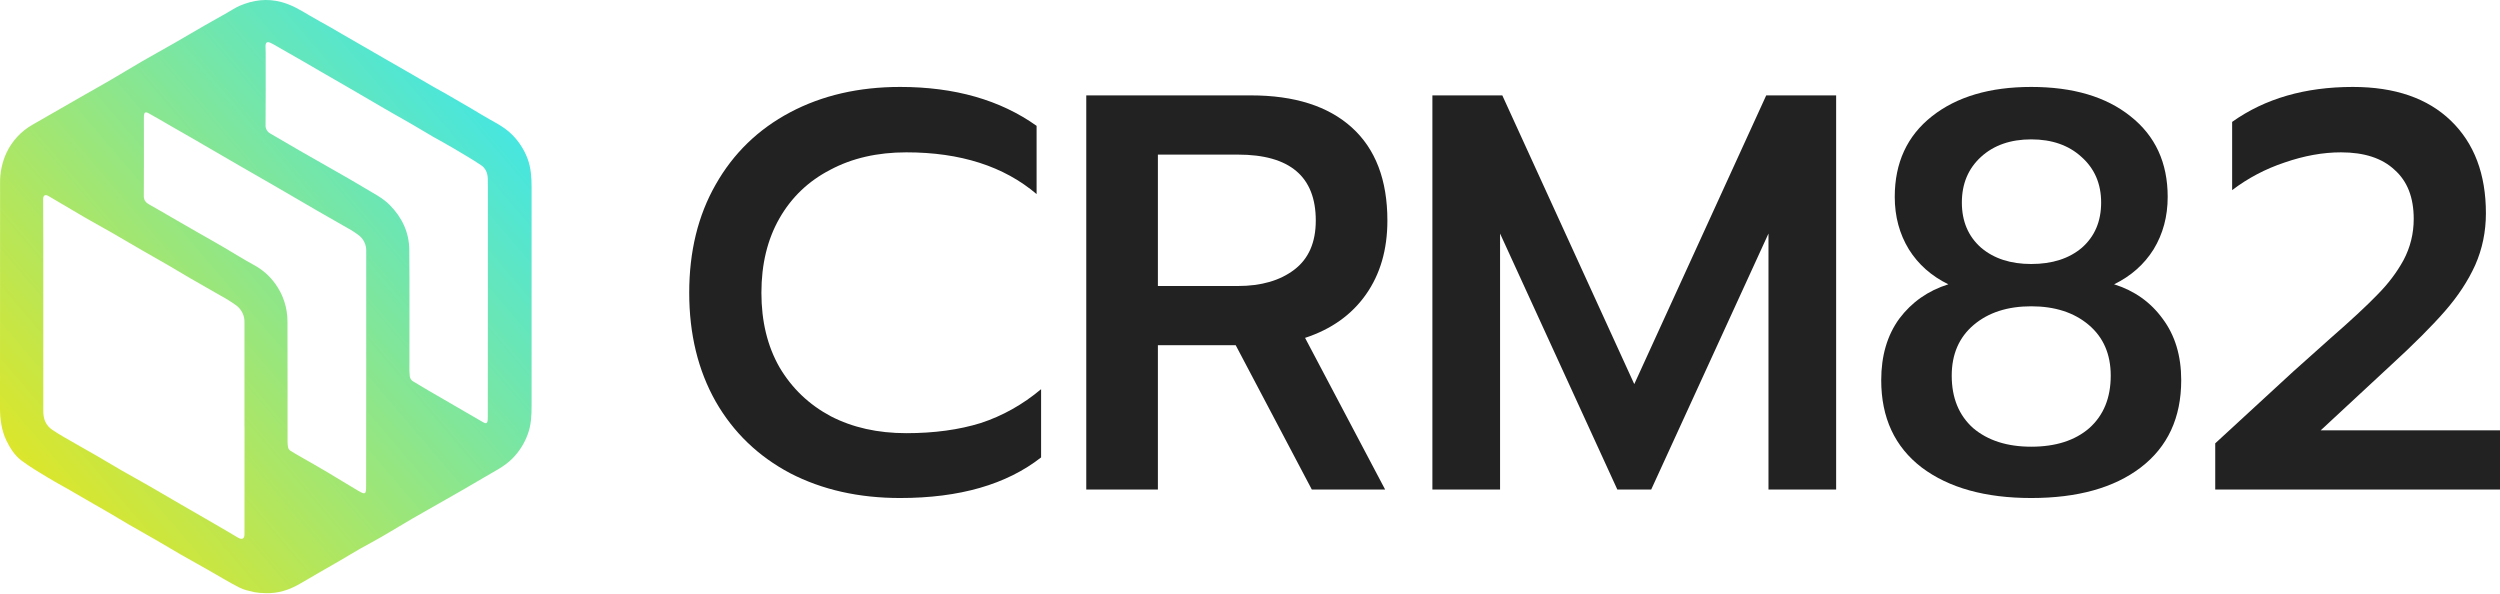
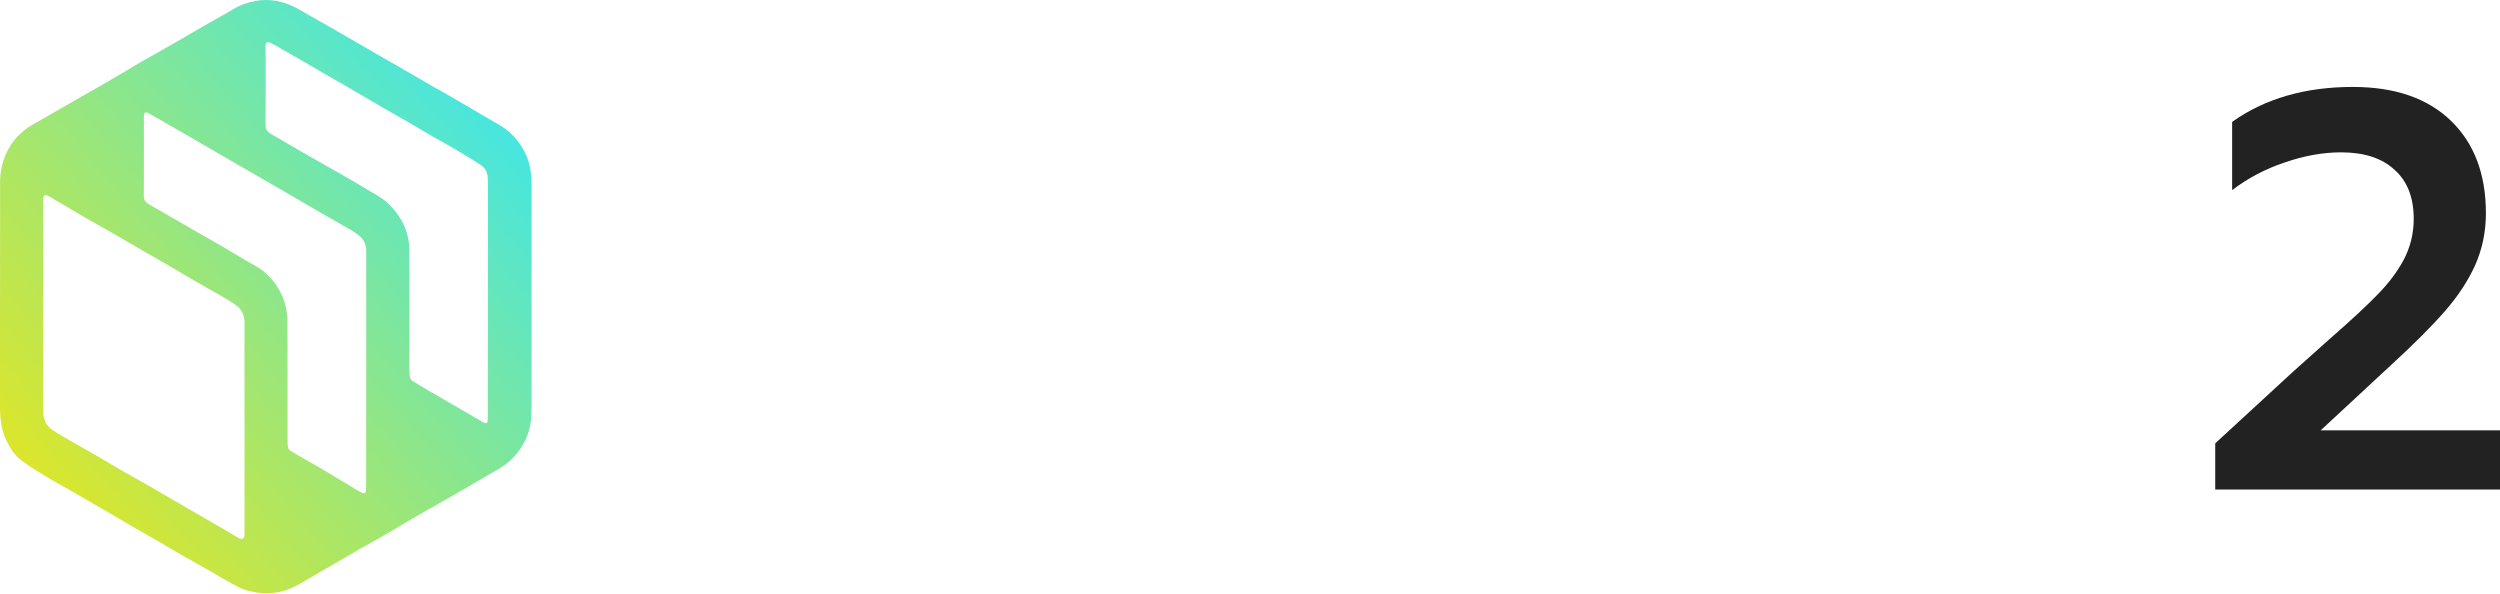
<svg xmlns="http://www.w3.org/2000/svg" width="160" height="38" viewBox="0 0 160 38" fill="none">
-   <path d="M57.608 31.873C54.961 31.873 52.615 31.344 50.57 30.286C48.525 29.203 46.937 27.675 45.806 25.702C44.676 23.705 44.11 21.383 44.11 18.737C44.11 16.09 44.676 13.78 45.806 11.807C46.937 9.81 48.525 8.271 50.57 7.188C52.615 6.105 54.961 5.564 57.608 5.564C61.097 5.564 64.008 6.394 66.342 8.054V12.421C64.249 10.641 61.469 9.75 58.005 9.75C56.152 9.75 54.528 10.123 53.133 10.869C51.737 11.591 50.655 12.626 49.885 13.973C49.115 15.32 48.73 16.908 48.73 18.737C48.73 20.565 49.115 22.153 49.885 23.501C50.679 24.848 51.773 25.895 53.169 26.64C54.564 27.362 56.176 27.723 58.005 27.723C59.785 27.723 61.373 27.507 62.769 27.074C64.164 26.616 65.451 25.895 66.63 24.908V29.275C64.417 31.007 61.409 31.873 57.608 31.873Z" fill="#222222" />
-   <path d="M69.521 6.105H80.059C82.85 6.105 85.004 6.791 86.52 8.162C88.035 9.534 88.793 11.519 88.793 14.117C88.793 15.97 88.336 17.546 87.422 18.845C86.508 20.144 85.208 21.071 83.524 21.624L88.649 31.332H83.957L79.085 22.093H74.105V31.332H69.521V6.105ZM79.23 18.304C80.721 18.304 81.924 17.955 82.838 17.257C83.753 16.559 84.21 15.513 84.21 14.117C84.21 11.302 82.55 9.895 79.23 9.895H74.105V18.304H79.23Z" fill="#222222" />
-   <path d="M91.673 6.105H96.148L104.593 24.583L113.038 6.105H117.513V31.332H113.183V14.947L105.676 31.332H103.51L96.004 14.947V31.332H91.673V6.105Z" fill="#222222" />
-   <path d="M129.998 31.873C127.063 31.873 124.729 31.224 122.997 29.925C121.264 28.601 120.398 26.737 120.398 24.331C120.398 22.767 120.783 21.456 121.553 20.397C122.347 19.338 123.394 18.604 124.693 18.195C123.61 17.666 122.768 16.92 122.167 15.958C121.565 14.971 121.264 13.853 121.264 12.601C121.264 10.412 122.058 8.692 123.646 7.441C125.234 6.189 127.352 5.564 129.998 5.564C132.669 5.564 134.786 6.189 136.35 7.441C137.938 8.692 138.732 10.412 138.732 12.601C138.732 13.853 138.431 14.971 137.83 15.958C137.228 16.92 136.386 17.666 135.303 18.195C136.603 18.604 137.637 19.338 138.407 20.397C139.201 21.456 139.598 22.767 139.598 24.331C139.598 26.737 138.732 28.601 137 29.925C135.291 31.224 132.958 31.873 129.998 31.873ZM129.998 16.896C131.346 16.896 132.428 16.547 133.246 15.85C134.064 15.128 134.473 14.165 134.473 12.962C134.473 11.759 134.052 10.785 133.21 10.039C132.392 9.293 131.322 8.92 129.998 8.92C128.675 8.92 127.604 9.293 126.786 10.039C125.968 10.785 125.559 11.759 125.559 12.962C125.559 14.165 125.968 15.128 126.786 15.85C127.604 16.547 128.675 16.896 129.998 16.896ZM129.998 28.589C131.562 28.589 132.801 28.192 133.716 27.398C134.63 26.58 135.087 25.462 135.087 24.042C135.087 22.671 134.618 21.588 133.679 20.794C132.741 20 131.514 19.603 129.998 19.603C128.482 19.603 127.255 20 126.317 20.794C125.379 21.588 124.91 22.671 124.91 24.042C124.91 25.462 125.367 26.58 126.281 27.398C127.219 28.192 128.458 28.589 129.998 28.589Z" fill="#222222" />
  <path d="M141.775 28.373L146.755 23.789L149.137 21.66C150.46 20.505 151.459 19.579 152.132 18.881C152.83 18.183 153.396 17.438 153.829 16.643C154.262 15.825 154.478 14.947 154.478 14.009C154.478 12.637 154.069 11.591 153.251 10.869C152.457 10.123 151.314 9.75 149.823 9.75C148.668 9.75 147.465 9.967 146.214 10.4C144.987 10.809 143.868 11.399 142.857 12.168V7.801C144.951 6.31 147.525 5.564 150.581 5.564C153.275 5.564 155.368 6.286 156.86 7.729C158.352 9.173 159.098 11.146 159.098 13.648C159.098 14.827 158.869 15.934 158.412 16.968C157.955 17.979 157.305 18.965 156.463 19.928C155.621 20.89 154.478 22.033 153.035 23.356L148.523 27.543H160V31.332H141.775V28.373Z" fill="#222222" />
  <path d="M34.022 19.03C34.022 21.337 34.022 23.644 34.022 25.951C34.022 26.58 33.998 27.206 33.772 27.803C33.562 28.378 33.231 28.901 32.802 29.337C32.27 29.874 31.595 30.187 30.963 30.566C30.168 31.043 29.36 31.497 28.556 31.958C27.826 32.377 27.091 32.785 26.363 33.207C25.711 33.586 25.066 33.986 24.416 34.36C23.957 34.627 23.484 34.87 23.023 35.133C22.611 35.368 22.207 35.617 21.797 35.856C21.357 36.116 20.914 36.364 20.473 36.618C20.05 36.862 19.626 37.106 19.204 37.355C18.52 37.757 17.789 37.992 16.987 37.96C16.755 37.961 16.523 37.941 16.295 37.901C15.961 37.825 15.612 37.755 15.312 37.6C14.62 37.246 13.961 36.839 13.287 36.457C12.724 36.137 12.157 35.826 11.596 35.505C11.049 35.19 10.508 34.863 9.961 34.547C9.395 34.22 8.823 33.903 8.257 33.575C7.835 33.331 7.419 33.076 6.998 32.83C6.577 32.584 6.14 32.334 5.71 32.087C5.251 31.821 4.792 31.554 4.332 31.29C3.913 31.05 3.487 30.826 3.076 30.574C2.495 30.218 1.902 29.875 1.361 29.465C0.937 29.143 0.646 28.679 0.409 28.195C0.09 27.532 0.001 26.818 0 26.092C0 21.298 0.002 16.503 0.005 11.708C-0.005 11.036 0.138 10.369 0.423 9.76C0.78 9.012 1.358 8.392 2.079 7.983C3.112 7.388 4.146 6.794 5.18 6.202C5.822 5.834 6.468 5.475 7.106 5.103C7.771 4.716 8.426 4.313 9.09 3.928C9.754 3.543 10.443 3.167 11.116 2.781C11.789 2.395 12.442 2.007 13.106 1.625C13.578 1.353 14.058 1.09 14.529 0.822C14.804 0.668 15.067 0.486 15.356 0.363C16.212 -0.001 17.087 -0.116 18.011 0.132C18.665 0.305 19.222 0.638 19.79 0.979C20.223 1.238 20.679 1.479 21.122 1.731C21.404 1.891 21.68 2.057 21.96 2.219L23.302 2.992C23.744 3.248 24.185 3.503 24.627 3.758C25.205 4.091 25.785 4.421 26.363 4.755C26.805 5.015 27.242 5.274 27.685 5.525C27.995 5.704 28.312 5.871 28.623 6.051C28.898 6.207 29.169 6.369 29.442 6.528C29.895 6.793 30.354 7.047 30.798 7.325C31.466 7.743 32.208 8.044 32.777 8.622C33.21 9.055 33.546 9.575 33.762 10.149C33.984 10.739 34.022 11.36 34.022 11.978C34.019 14.329 34.019 16.68 34.022 19.03ZM15.651 27.35C15.651 27.349 15.65 27.348 15.649 27.348V27.348C15.648 27.348 15.647 27.346 15.647 27.345C15.647 25.111 15.647 22.877 15.647 20.643C15.655 20.438 15.614 20.233 15.527 20.046C15.441 19.86 15.312 19.696 15.15 19.568C14.819 19.328 14.473 19.11 14.112 18.917C13.461 18.537 12.802 18.17 12.148 17.792C11.707 17.537 11.272 17.273 10.831 17.013C10.272 16.69 9.706 16.375 9.149 16.051C8.478 15.663 7.811 15.267 7.139 14.88C6.572 14.555 5.997 14.246 5.432 13.918C4.654 13.464 3.875 12.999 3.096 12.542C2.893 12.423 2.76 12.505 2.761 12.74C2.761 13.677 2.771 14.614 2.771 15.55C2.771 19.148 2.771 22.745 2.771 26.342C2.771 26.827 2.944 27.233 3.333 27.499C3.817 27.831 4.339 28.11 4.848 28.406C5.301 28.665 5.761 28.919 6.214 29.184C6.743 29.491 7.264 29.809 7.792 30.113C8.359 30.439 8.934 30.751 9.501 31.076C10.193 31.477 10.885 31.887 11.584 32.288C12.404 32.763 13.228 33.235 14.046 33.711C14.444 33.942 14.839 34.179 15.236 34.411C15.501 34.565 15.648 34.48 15.648 34.179L15.651 27.35ZM31.224 19.116V12.562C31.224 12.181 31.228 11.798 31.217 11.416C31.207 11.074 31.074 10.762 30.795 10.576C30.216 10.191 29.615 9.84 29.016 9.486C28.584 9.226 28.14 8.995 27.704 8.744C27.269 8.493 26.828 8.225 26.387 7.966C25.809 7.632 25.225 7.306 24.646 6.972C23.868 6.522 23.095 6.065 22.317 5.613C21.727 5.267 21.135 4.932 20.544 4.59C20.14 4.356 19.738 4.118 19.332 3.885C18.859 3.612 18.381 3.343 17.91 3.073C17.71 2.96 17.517 2.835 17.305 2.739C17.093 2.644 16.996 2.712 16.993 2.949C16.993 3.092 17.003 3.237 17.003 3.381C17.003 4.917 17.01 6.453 16.996 7.988C16.986 8.102 17.011 8.216 17.067 8.316C17.122 8.416 17.206 8.497 17.308 8.55C17.934 8.916 18.56 9.283 19.188 9.646C19.891 10.05 20.599 10.447 21.302 10.851C22.006 11.255 22.702 11.643 23.389 12.062C23.921 12.386 24.484 12.659 24.936 13.113C25.736 13.918 26.185 14.875 26.195 16.003C26.216 18.454 26.202 20.906 26.203 23.357C26.195 23.594 26.202 23.832 26.223 24.07C26.238 24.192 26.3 24.305 26.396 24.382C27.076 24.798 27.766 25.196 28.454 25.593C29.274 26.07 30.098 26.545 30.915 27.02C31.112 27.134 31.19 27.101 31.213 26.879C31.219 26.815 31.219 26.749 31.219 26.684L31.224 19.116ZM23.438 23.614V16.07C23.444 15.888 23.41 15.708 23.338 15.542C23.266 15.375 23.159 15.227 23.022 15.107C22.787 14.919 22.535 14.753 22.27 14.611C21.623 14.235 20.972 13.871 20.323 13.497C19.614 13.087 18.908 12.672 18.2 12.26C17.784 12.018 17.367 11.778 16.951 11.538L15.25 10.559C14.796 10.297 14.344 10.035 13.892 9.771C13.357 9.462 12.824 9.149 12.289 8.84C11.829 8.574 11.367 8.312 10.905 8.047C10.443 7.782 9.988 7.508 9.521 7.253C9.298 7.131 9.217 7.188 9.21 7.452C9.203 7.716 9.21 7.999 9.21 8.273C9.21 9.7 9.215 11.128 9.204 12.554C9.204 12.851 9.364 12.986 9.592 13.113C10.051 13.367 10.502 13.632 10.957 13.897C11.522 14.224 12.088 14.549 12.654 14.874C13.203 15.188 13.755 15.496 14.298 15.814C14.956 16.197 15.596 16.606 16.266 16.968C16.799 17.257 17.259 17.663 17.613 18.154C18.13 18.865 18.405 19.723 18.398 20.601C18.409 23.145 18.398 25.69 18.403 28.235C18.4 28.372 18.412 28.509 18.44 28.643C18.461 28.723 18.51 28.794 18.579 28.842C18.827 29 19.085 29.143 19.34 29.291C19.875 29.599 20.414 29.902 20.945 30.217C21.612 30.613 22.269 31.024 22.935 31.415C23.378 31.674 23.431 31.633 23.431 31.12L23.438 23.614Z" fill="url(#paint0_linear_1_143)" />
  <defs>
    <linearGradient id="paint0_linear_1_143" x1="34.022" y1="1.1896e-06" x2="-6.266" y2="34.385" gradientUnits="userSpaceOnUse">
      <stop stop-color="#2DE6FF" />
      <stop offset="1" stop-color="#FFE600" />
    </linearGradient>
  </defs>
</svg>